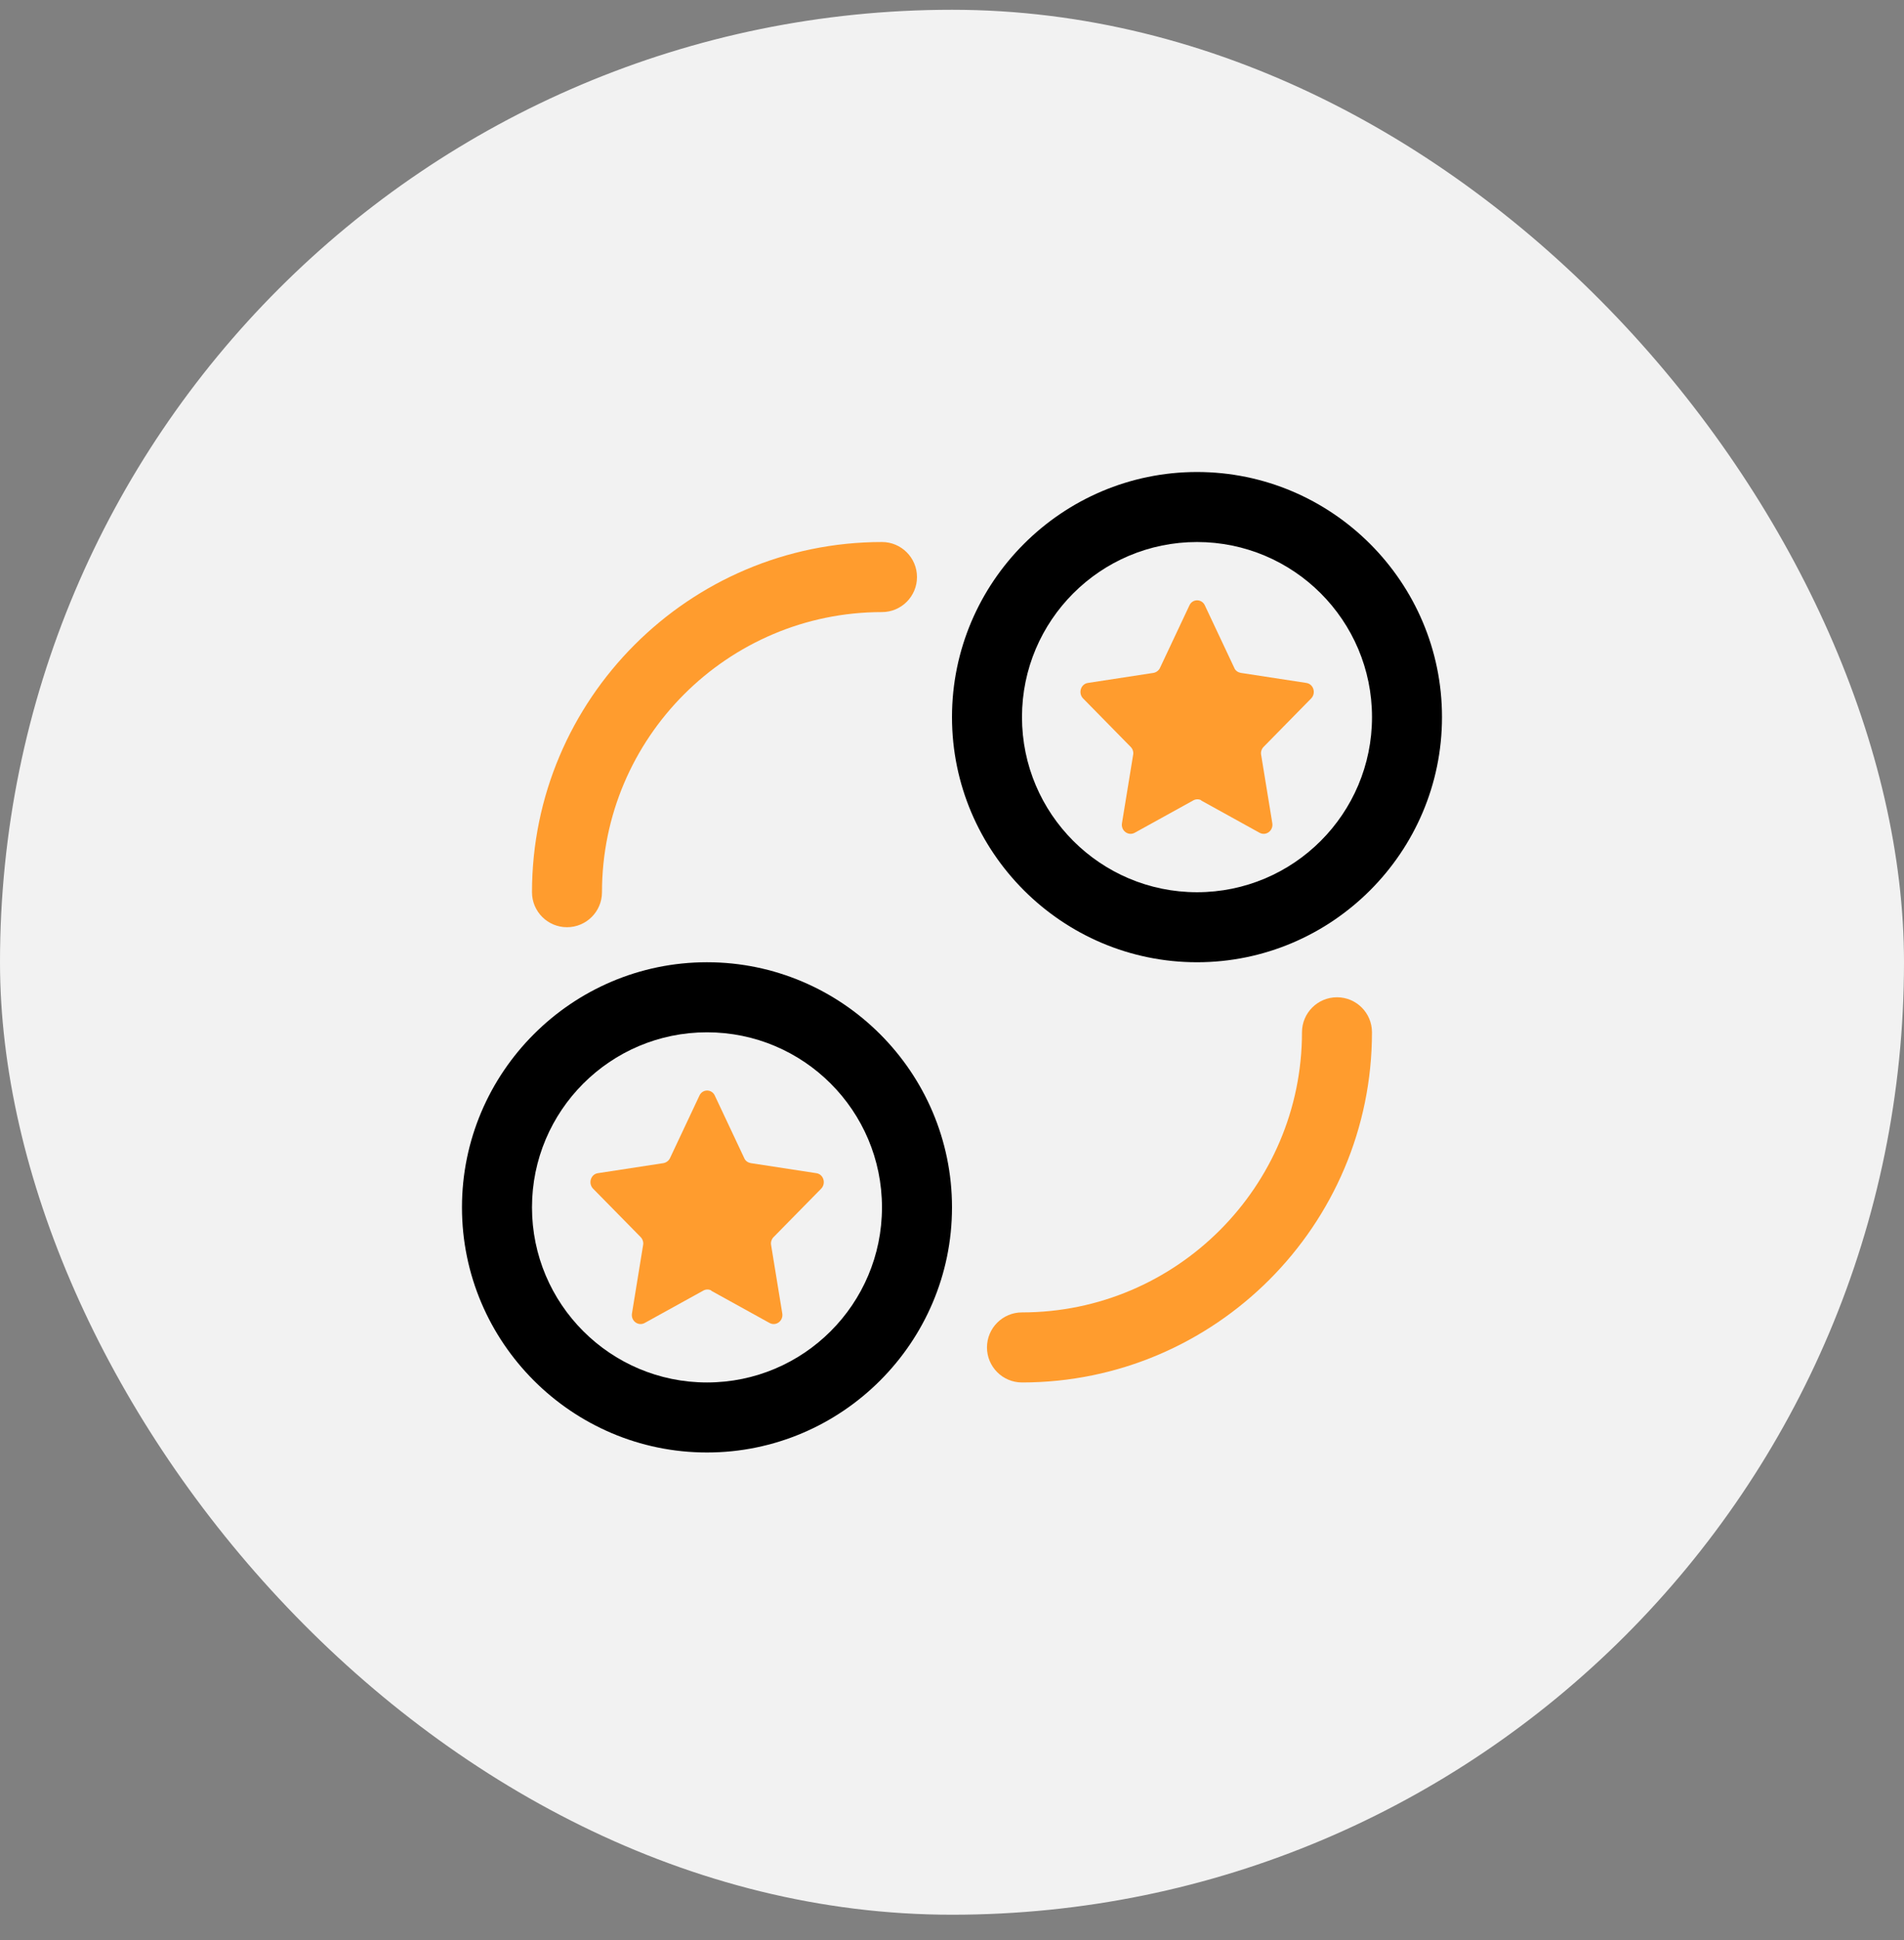
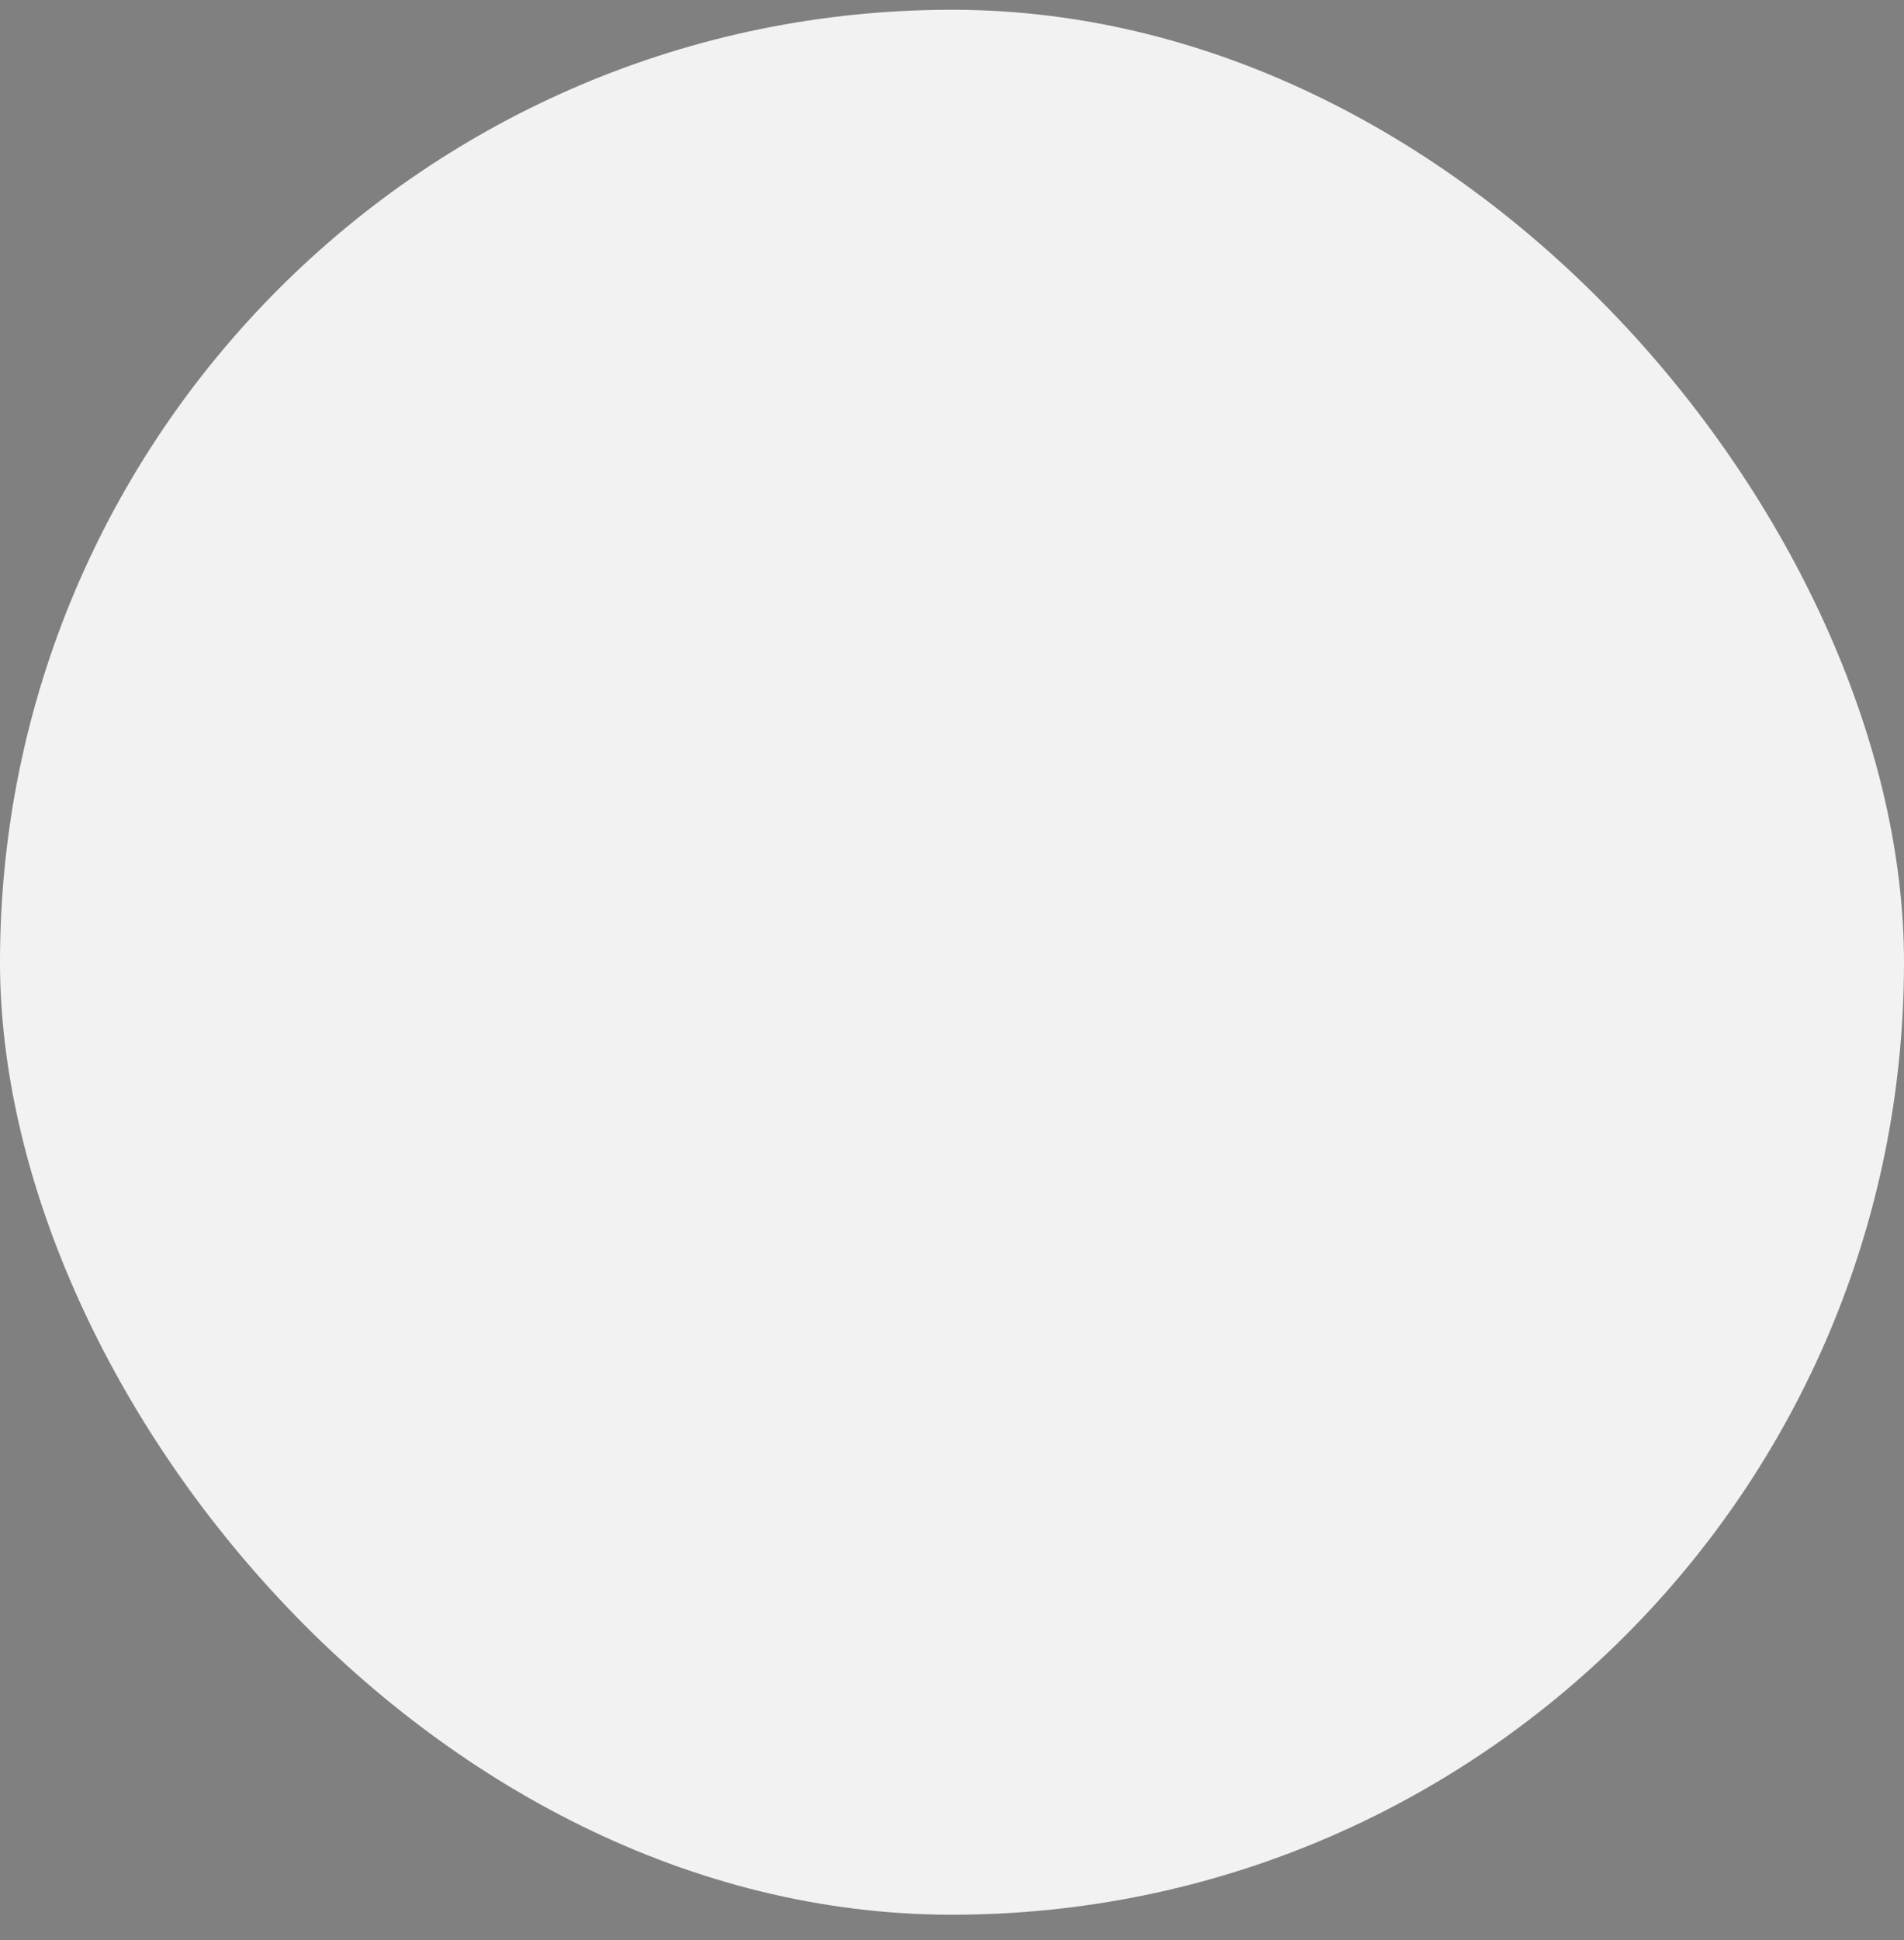
<svg xmlns="http://www.w3.org/2000/svg" width="54" height="55" viewBox="0 0 54 55" fill="none">
  <rect x="0" y="0" width="54" height="55" fill="#808080" stroke="none" />
  <rect y="0.277" width="54" height="54" rx="27" fill="#F2F2F2" />
  <g clip-path="url(#clip0_6372_88212)">
    <path d="M20.051 41.174C16.223 41.174 13.102 38.053 13.102 34.226C13.102 30.398 16.223 27.277 20.051 27.277C23.879 27.277 27 30.398 27 34.226C27 38.053 23.879 41.174 20.051 41.174ZM20.051 29.263C17.311 29.263 15.088 31.486 15.088 34.226C15.088 36.966 17.311 39.189 20.051 39.189C22.791 39.189 25.014 36.966 25.014 34.226C25.014 31.486 22.791 29.263 20.051 29.263Z" fill="black" />
    <path d="M20.162 36.584L21.83 37.505C22.012 37.6 22.219 37.442 22.187 37.235L21.869 35.29C21.854 35.21 21.885 35.123 21.941 35.067L23.291 33.694C23.434 33.543 23.355 33.288 23.156 33.257L21.29 32.971C21.21 32.955 21.139 32.907 21.107 32.828L20.273 31.057C20.186 30.866 19.924 30.866 19.837 31.057L19.003 32.828C18.971 32.899 18.899 32.955 18.82 32.971L16.954 33.257C16.755 33.288 16.676 33.543 16.819 33.694L18.169 35.067C18.224 35.123 18.256 35.21 18.24 35.29L17.923 37.235C17.891 37.442 18.097 37.6 18.28 37.505L19.948 36.584C20.019 36.544 20.107 36.544 20.178 36.584H20.162Z" fill="#FF9C2E" />
-     <path d="M33.949 27.277C30.121 27.277 27 24.156 27 20.328C27 16.501 30.121 13.38 33.949 13.38C37.776 13.38 40.897 16.501 40.897 20.328C40.897 24.156 37.776 27.277 33.949 27.277ZM33.949 15.365C31.209 15.365 28.985 17.589 28.985 20.328C28.985 23.068 31.209 25.292 33.949 25.292C36.688 25.292 38.912 23.068 38.912 20.328C38.912 17.589 36.688 15.365 33.949 15.365Z" fill="black" />
-     <path d="M34.06 22.688L35.727 23.609C35.91 23.704 36.116 23.545 36.085 23.339L35.767 21.393C35.751 21.314 35.783 21.226 35.838 21.171L37.188 19.797C37.331 19.646 37.252 19.392 37.053 19.36L35.187 19.074C35.108 19.058 35.036 19.011 35.005 18.931L34.171 17.16C34.083 16.97 33.821 16.97 33.734 17.16L32.9 18.931C32.868 19.003 32.797 19.058 32.718 19.074L30.851 19.36C30.653 19.392 30.573 19.646 30.716 19.797L32.066 21.171C32.122 21.226 32.154 21.314 32.138 21.393L31.82 23.339C31.788 23.545 31.995 23.704 32.178 23.609L33.845 22.688C33.917 22.648 34.004 22.648 34.075 22.688H34.06Z" fill="#FF9C2E" />
-     <path d="M16.081 26.284C15.533 26.284 15.088 25.84 15.088 25.292C15.088 19.82 19.543 15.365 25.014 15.365C25.562 15.365 26.007 15.81 26.007 16.358C26.007 16.906 25.562 17.351 25.014 17.351C20.639 17.351 17.073 20.916 17.073 25.292C17.073 25.84 16.628 26.284 16.081 26.284Z" fill="#FF9C2E" />
    <path d="M28.985 39.189C28.437 39.189 27.992 38.744 27.992 38.196C27.992 37.648 28.437 37.203 28.985 37.203C33.36 37.203 36.926 33.638 36.926 29.262C36.926 28.714 37.371 28.27 37.919 28.27C38.467 28.27 38.911 28.714 38.911 29.262C38.911 34.734 34.456 39.189 28.985 39.189Z" fill="#FF9C2E" />
  </g>
  <defs>
    <clipPath id="clip0_6372_88212">
-       <rect width="31.765" height="31.765" fill="white" transform="translate(11.117 11.395)" />
-     </clipPath>
+       </clipPath>
  </defs>
</svg>